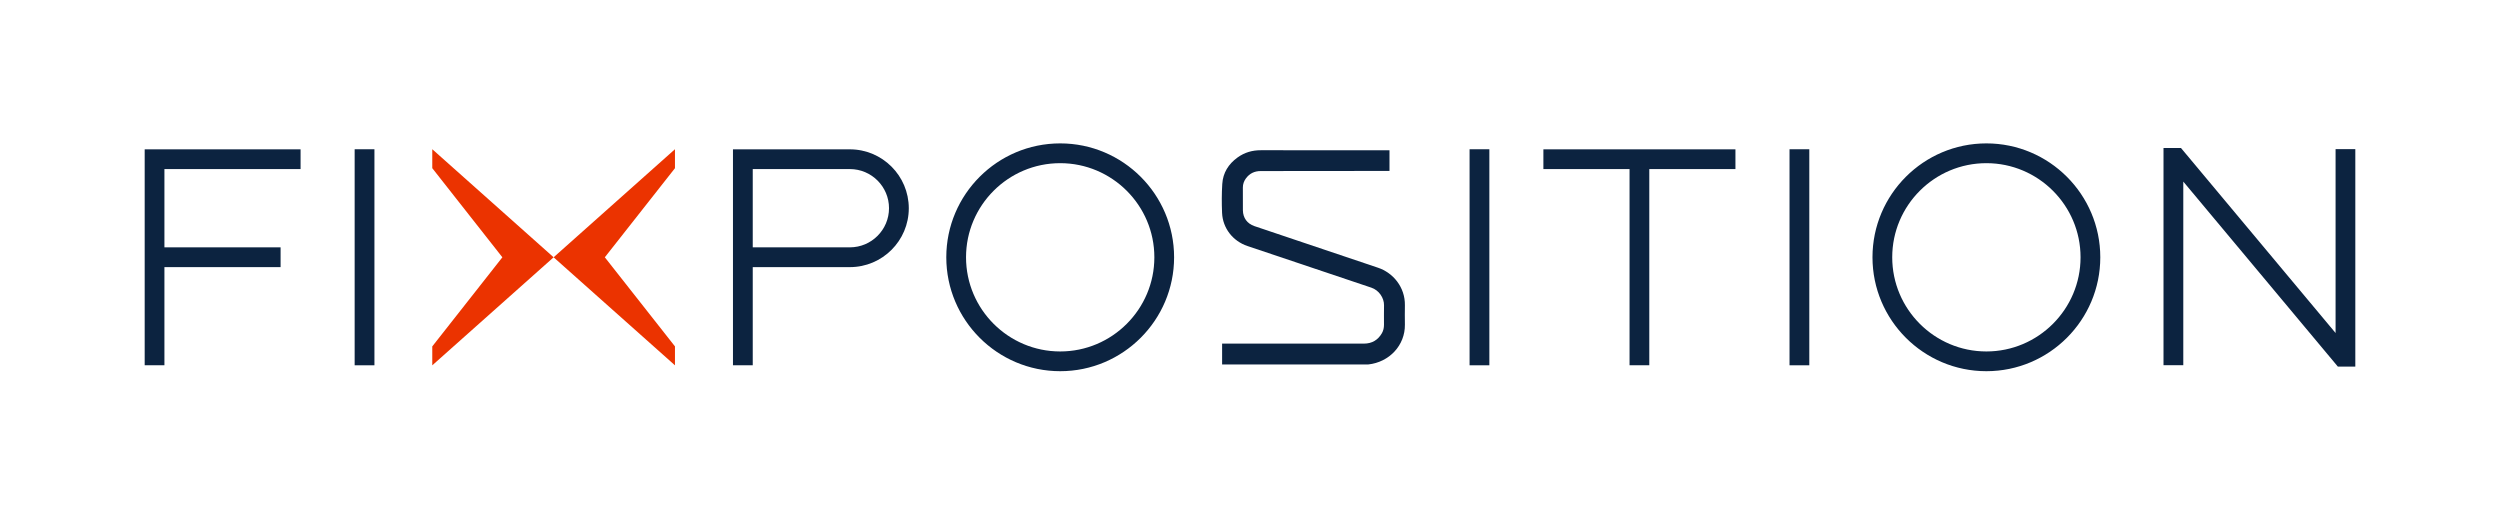
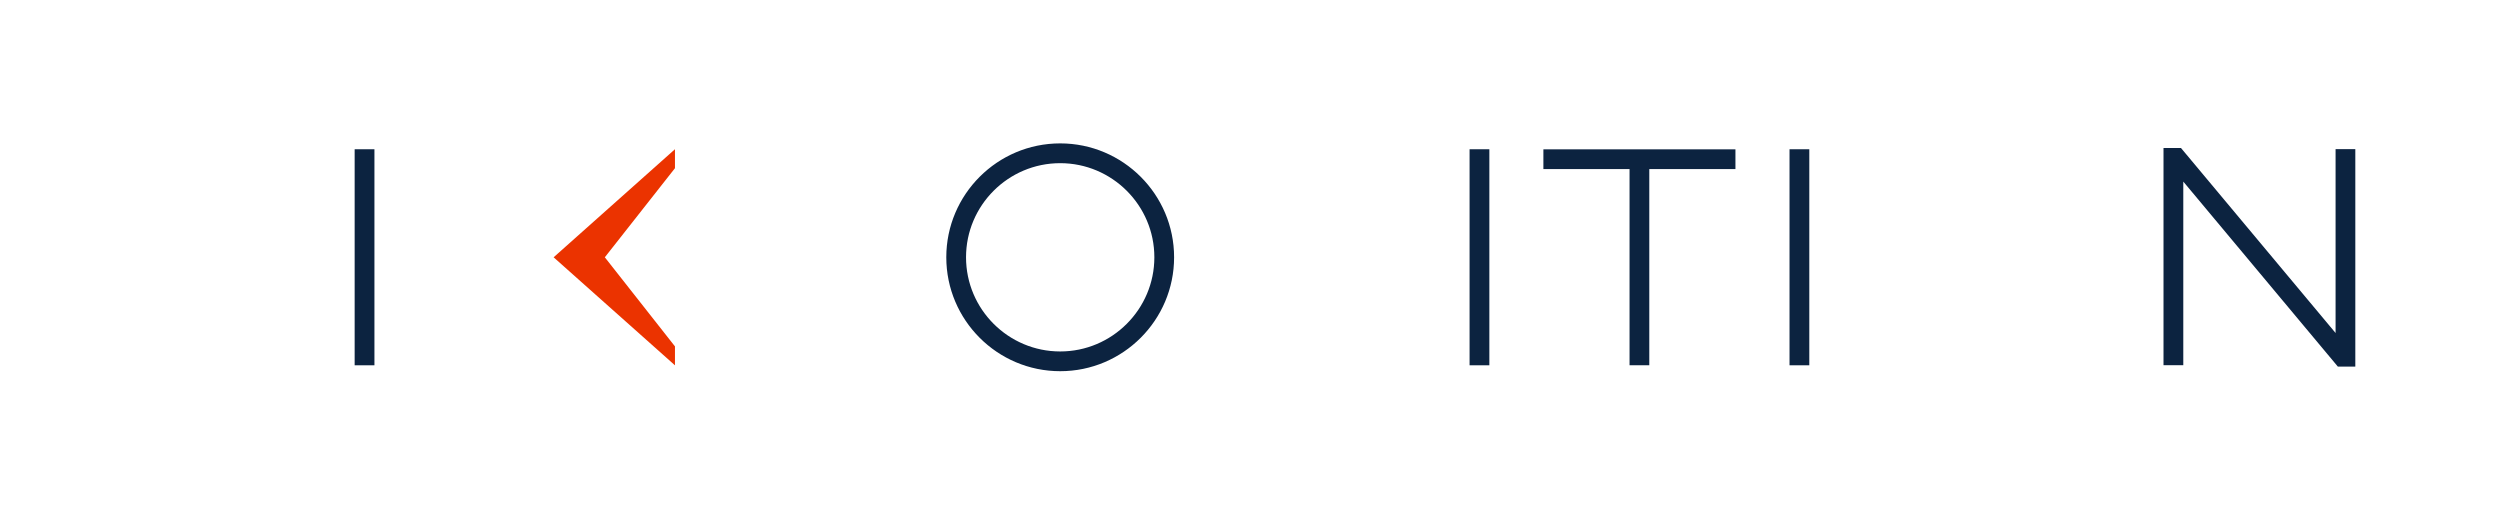
<svg xmlns="http://www.w3.org/2000/svg" version="1.1" id="Layer_1" x="0px" y="0px" viewBox="0 0 618.07 127.22" style="enable-background:new 0 0 618.07 127.22;" xml:space="preserve">
  <style type="text/css">
	.st0{fill:#0C2340;}
	.st1{fill:#EB3300;}
</style>
  <g>
    <path class="st0" d="M262.11,35.45c-15.53,0-28.16,12.63-28.16,28.16c0,15.53,12.63,28.16,28.16,28.16   c15.53,0,28.16-12.63,28.16-28.16C290.27,48.08,277.64,35.45,262.11,35.45z M262.11,86.89c-12.83,0-23.28-10.44-23.28-23.28   c0-12.83,10.44-23.27,23.28-23.27c12.83,0,23.28,10.44,23.28,23.27C285.39,76.44,274.95,86.89,262.11,86.89z" />
-     <path class="st0" d="M210.11,36.92h-28.9V90.3h4.89V66.04h24.02c8.03,0,14.56-6.53,14.56-14.56   C224.67,43.45,218.14,36.92,210.11,36.92z M210.11,61.15H186.1V41.8h24.02c5.33,0,9.67,4.34,9.67,9.67   C219.79,56.81,215.45,61.15,210.11,61.15z" />
-     <polygon class="st0" points="35.77,90.3 40.65,90.3 40.65,66.04 69.37,66.04 69.37,61.15 40.65,61.15 40.65,41.8 74.31,41.8    74.31,36.92 35.77,36.92  " />
    <rect x="87.68" y="36.9" class="st0" width="4.89" height="53.41" />
-     <path class="st0" d="M491.09,35.45c-15.53,0-28.16,12.63-28.16,28.16c0,15.53,12.63,28.16,28.16,28.16   c15.53,0,28.16-12.63,28.16-28.16C519.25,48.08,506.62,35.45,491.09,35.45z M491.09,86.89c-12.83,0-23.28-10.44-23.28-23.28   c0-12.83,10.44-23.27,23.28-23.27c12.83,0,23.28,10.44,23.28,23.27C514.37,76.44,503.92,86.89,491.09,86.89z" />
    <polygon class="st0" points="381.57,41.8 402.87,41.8 402.87,90.3 407.75,90.3 407.75,41.8 429.05,41.8 429.05,36.92 381.57,36.92     " />
    <polygon class="st0" points="577.42,82.33 539.2,36.59 534.88,36.59 534.88,90.28 539.77,90.28 539.77,44.89 577.98,90.63    582.3,90.63 582.3,36.87 577.42,36.87  " />
    <rect x="363.32" y="36.9" class="st0" width="4.89" height="53.41" />
    <rect x="442.42" y="36.9" class="st0" width="4.89" height="53.41" />
    <polygon class="st1" points="166.87,90.32 166.87,85.64 149.53,63.61 166.87,41.58 166.87,36.89 136.87,63.61  " />
-     <polygon class="st1" points="106.87,41.58 124.2,63.61 106.87,85.64 106.87,90.32 136.87,63.61 106.87,36.89  " />
-     <path class="st0" d="M340.66,66.18L310.12,55.9c-1.78-0.61-2.81-2.03-2.84-3.89c-0.02-1.89-0.01-3.77-0.01-5.66   c0-0.83,0.27-1.59,0.76-2.25c0.9-1.22,2.12-1.81,3.65-1.81l31.84-0.03l0-5.11l-31.78-0.01c-2.14-0.01-4.06,0.55-5.78,1.79   c-2.23,1.61-3.61,3.78-3.78,6.54c-0.15,2.38-0.15,4.77-0.05,7.15c0.16,3.79,2.66,6.98,6.27,8.2l30.62,10.29   c1.92,0.64,3.18,2.56,3.15,4.36c-0.03,1.61-0.01,3.22-0.01,4.83c0,0.73-0.15,1.44-0.51,2.07c-0.98,1.7-2.47,2.58-4.45,2.58   l-35.06,0c0,1.75,0,3.4,0,5.15l11.93,0c7.85,0,15.7,0,23.55,0c0.22,0,0.45,0,0.67,0l-12.13,0l12.13,0c5.14-0.55,9.12-4.7,9.04-9.88   c-0.03-1.58-0.02-3.16,0-4.74C347.4,71,344.42,67.43,340.66,66.18z" />
    <path class="st0" d="M303.17,90.06l23.01,0l-12.09,0C310.45,90.06,306.81,90.06,303.17,90.06z" />
-     <path class="st0" d="M337.63,90.06c-7.85,0-15.7,0-23.55,0l12.09,0l12.13,0C338.08,90.06,337.86,90.06,337.63,90.06z" />
+     <path class="st0" d="M337.63,90.06c-7.85,0-15.7,0-23.55,0l12.09,0l12.13,0C338.08,90.06,337.86,90.06,337.63,90.06" />
  </g>
</svg>